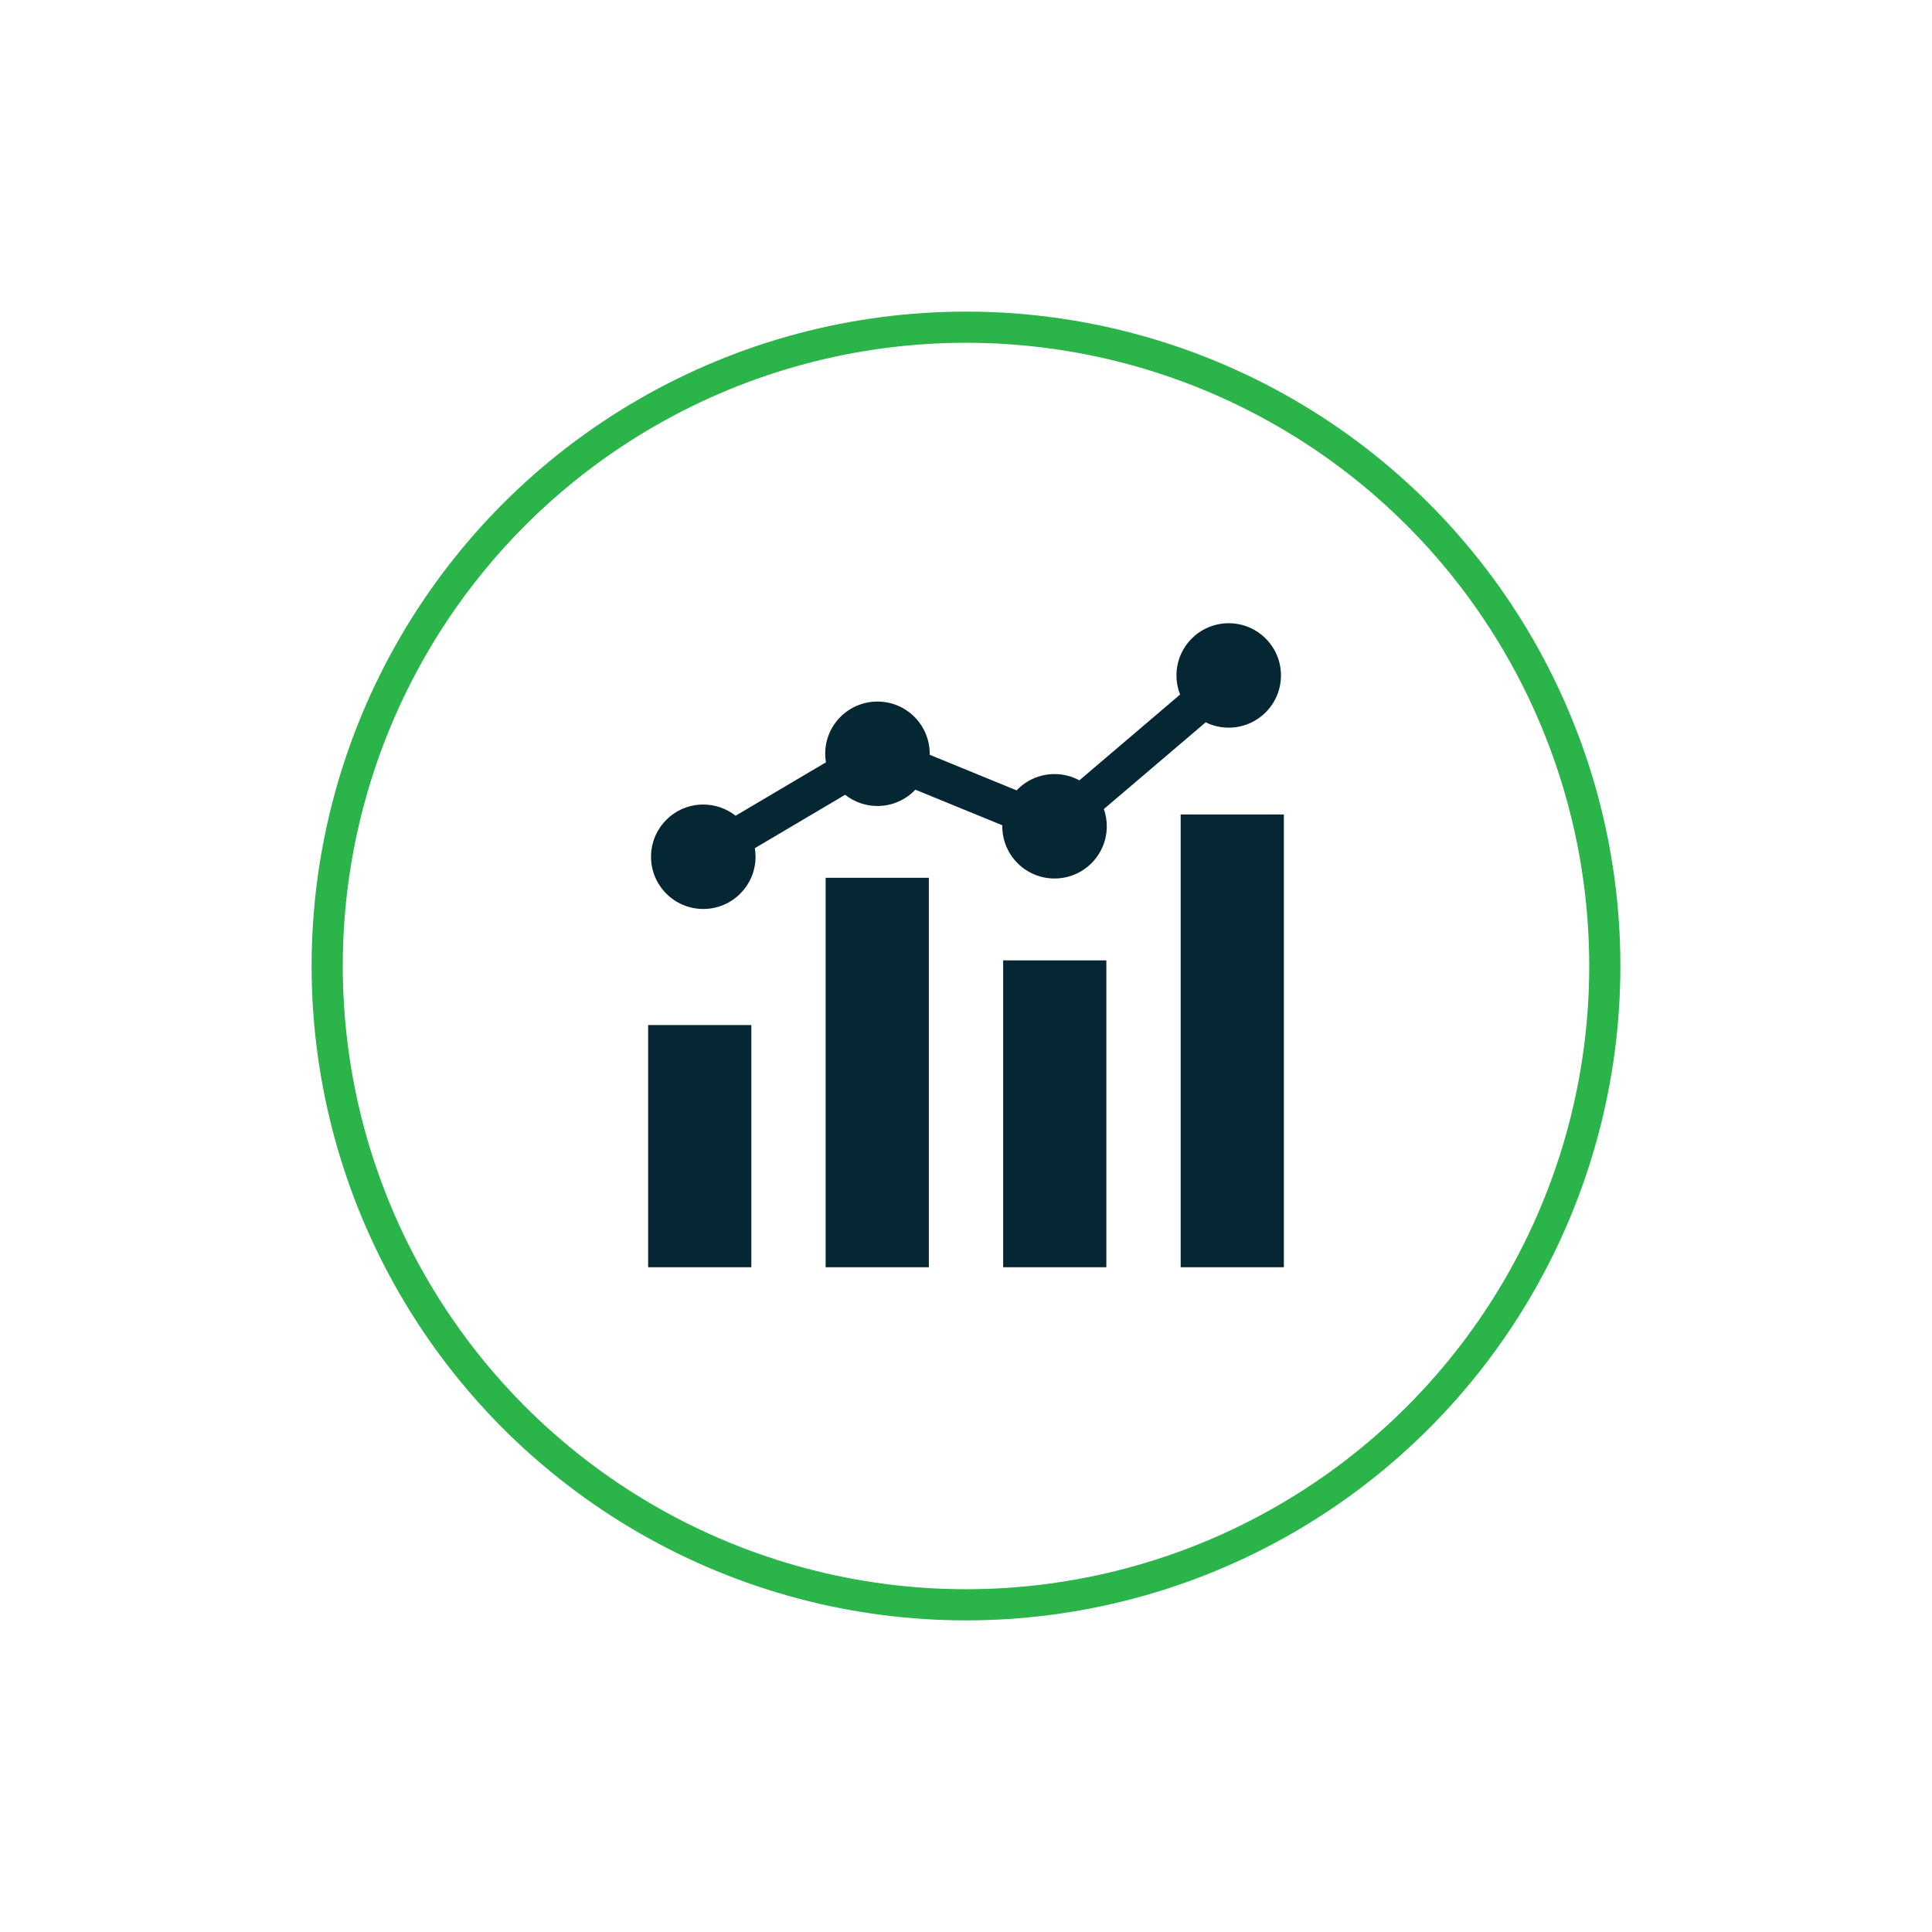
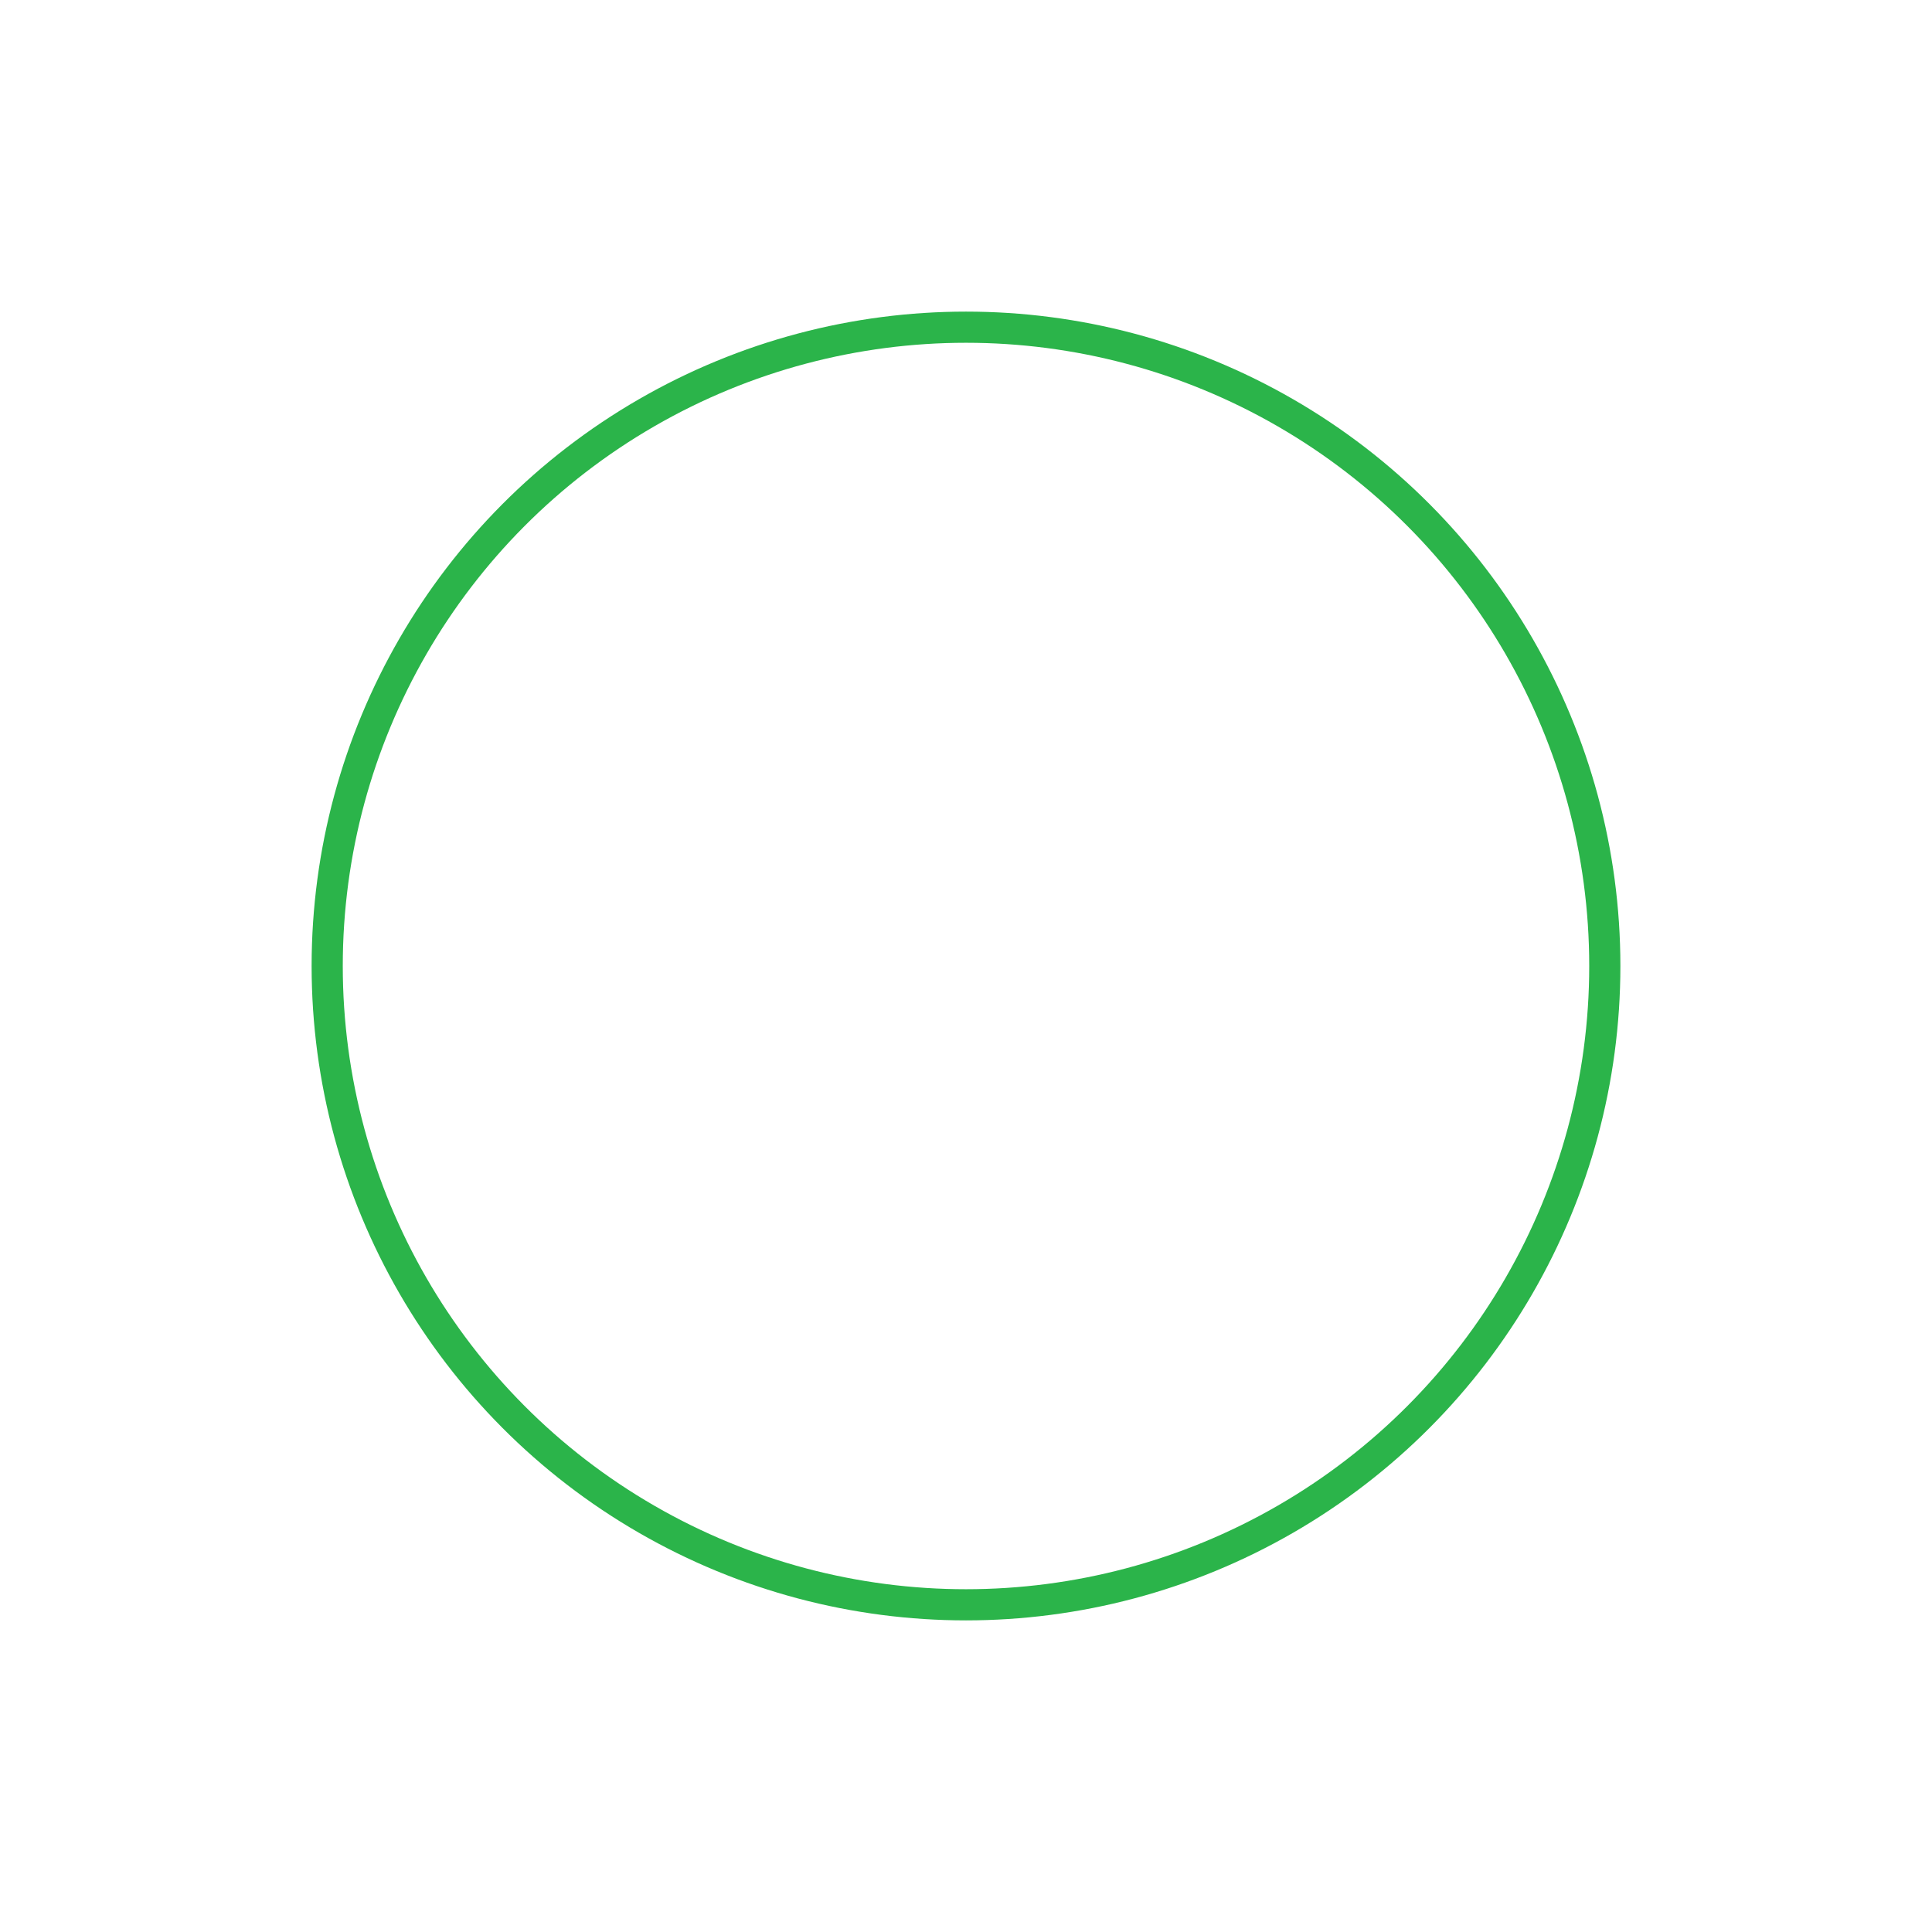
<svg xmlns="http://www.w3.org/2000/svg" width="186" height="186" viewBox="0 0 186 186" fill="none">
  <g filter="url(#filter0_d_2075_325)">
    <circle cx="93" cy="91" r="63" fill="white" />
    <circle cx="93" cy="91" r="61.5" stroke="#2BB44A" stroke-width="3" />
  </g>
  <g clip-path="url(#clip0_2075_325)">
-     <path d="M79.487 84.509H89.423V122H79.487V84.509ZM96.577 92.457H106.513V122H96.577V92.457ZM113.667 78.415H123.603V122H113.667V78.415ZM62.398 98.684H72.333V122H62.398V98.684Z" fill="#052633" />
-     <path d="M118.292 60C115.514 60 113.262 62.251 113.262 65.027C113.262 65.677 113.386 66.297 113.611 66.867L103.916 75.126C103.181 74.729 102.359 74.521 101.524 74.523C100.086 74.523 98.79 75.126 97.873 76.093L89.504 72.665C89.504 72.632 89.506 72.6 89.506 72.568C89.506 69.791 87.254 67.541 84.476 67.541C81.697 67.541 79.445 69.791 79.445 72.568C79.445 72.849 79.469 73.124 79.514 73.392L70.819 78.533C69.933 77.834 68.836 77.454 67.707 77.455C64.929 77.455 62.677 79.706 62.677 82.482C62.677 85.258 64.929 87.509 67.707 87.509C70.486 87.509 72.738 85.258 72.738 82.482C72.738 82.206 72.715 81.93 72.669 81.657L81.365 76.516C82.251 77.216 83.347 77.596 84.476 77.595C85.914 77.595 87.21 76.991 88.126 76.025L96.496 79.452C96.495 79.485 96.493 79.517 96.493 79.549C96.493 82.326 98.746 84.576 101.524 84.576C104.302 84.576 106.554 82.326 106.554 79.549C106.554 78.968 106.454 78.41 106.272 77.89L116.075 69.54C116.765 69.879 117.523 70.055 118.292 70.054C121.071 70.054 123.323 67.803 123.323 65.027C123.323 62.251 121.071 60 118.292 60Z" fill="#052633" />
+     <path d="M118.292 60C115.514 60 113.262 62.251 113.262 65.027C113.262 65.677 113.386 66.297 113.611 66.867L103.916 75.126C103.181 74.729 102.359 74.521 101.524 74.523C100.086 74.523 98.79 75.126 97.873 76.093L89.504 72.665C89.504 72.632 89.506 72.6 89.506 72.568C89.506 69.791 87.254 67.541 84.476 67.541C81.697 67.541 79.445 69.791 79.445 72.568C79.445 72.849 79.469 73.124 79.514 73.392L70.819 78.533C69.933 77.834 68.836 77.454 67.707 77.455C64.929 77.455 62.677 79.706 62.677 82.482C62.677 85.258 64.929 87.509 67.707 87.509C70.486 87.509 72.738 85.258 72.738 82.482C72.738 82.206 72.715 81.93 72.669 81.657L81.365 76.516C82.251 77.216 83.347 77.596 84.476 77.595C85.914 77.595 87.21 76.991 88.126 76.025L96.496 79.452C96.495 79.485 96.493 79.517 96.493 79.549C96.493 82.326 98.746 84.576 101.524 84.576C104.302 84.576 106.554 82.326 106.554 79.549L116.075 69.54C116.765 69.879 117.523 70.055 118.292 70.054C121.071 70.054 123.323 67.803 123.323 65.027C123.323 62.251 121.071 60 118.292 60Z" fill="#052633" />
  </g>
  <defs>
    <filter id="filter0_d_2075_325" x="0" y="0" width="186" height="186" filterUnits="userSpaceOnUse" color-interpolation-filters="sRGB">
      <feFlood flood-opacity="0" result="BackgroundImageFix" />
      <feColorMatrix in="SourceAlpha" type="matrix" values="0 0 0 0 0 0 0 0 0 0 0 0 0 0 0 0 0 0 127 0" result="hardAlpha" />
      <feOffset dy="2" />
      <feGaussianBlur stdDeviation="15" />
      <feComposite in2="hardAlpha" operator="out" />
      <feColorMatrix type="matrix" values="0 0 0 0 0.04 0 0 0 0 0.503 0 0 0 0 0.145 0 0 0 0.3 0" />
      <feBlend mode="normal" in2="BackgroundImageFix" result="effect1_dropShadow_2075_325" />
      <feBlend mode="normal" in="SourceGraphic" in2="effect1_dropShadow_2075_325" result="shape" />
    </filter>
    <clipPath id="clip0_2075_325">
-       <rect width="62" height="62" fill="white" transform="translate(62 60)" />
-     </clipPath>
+       </clipPath>
  </defs>
</svg>